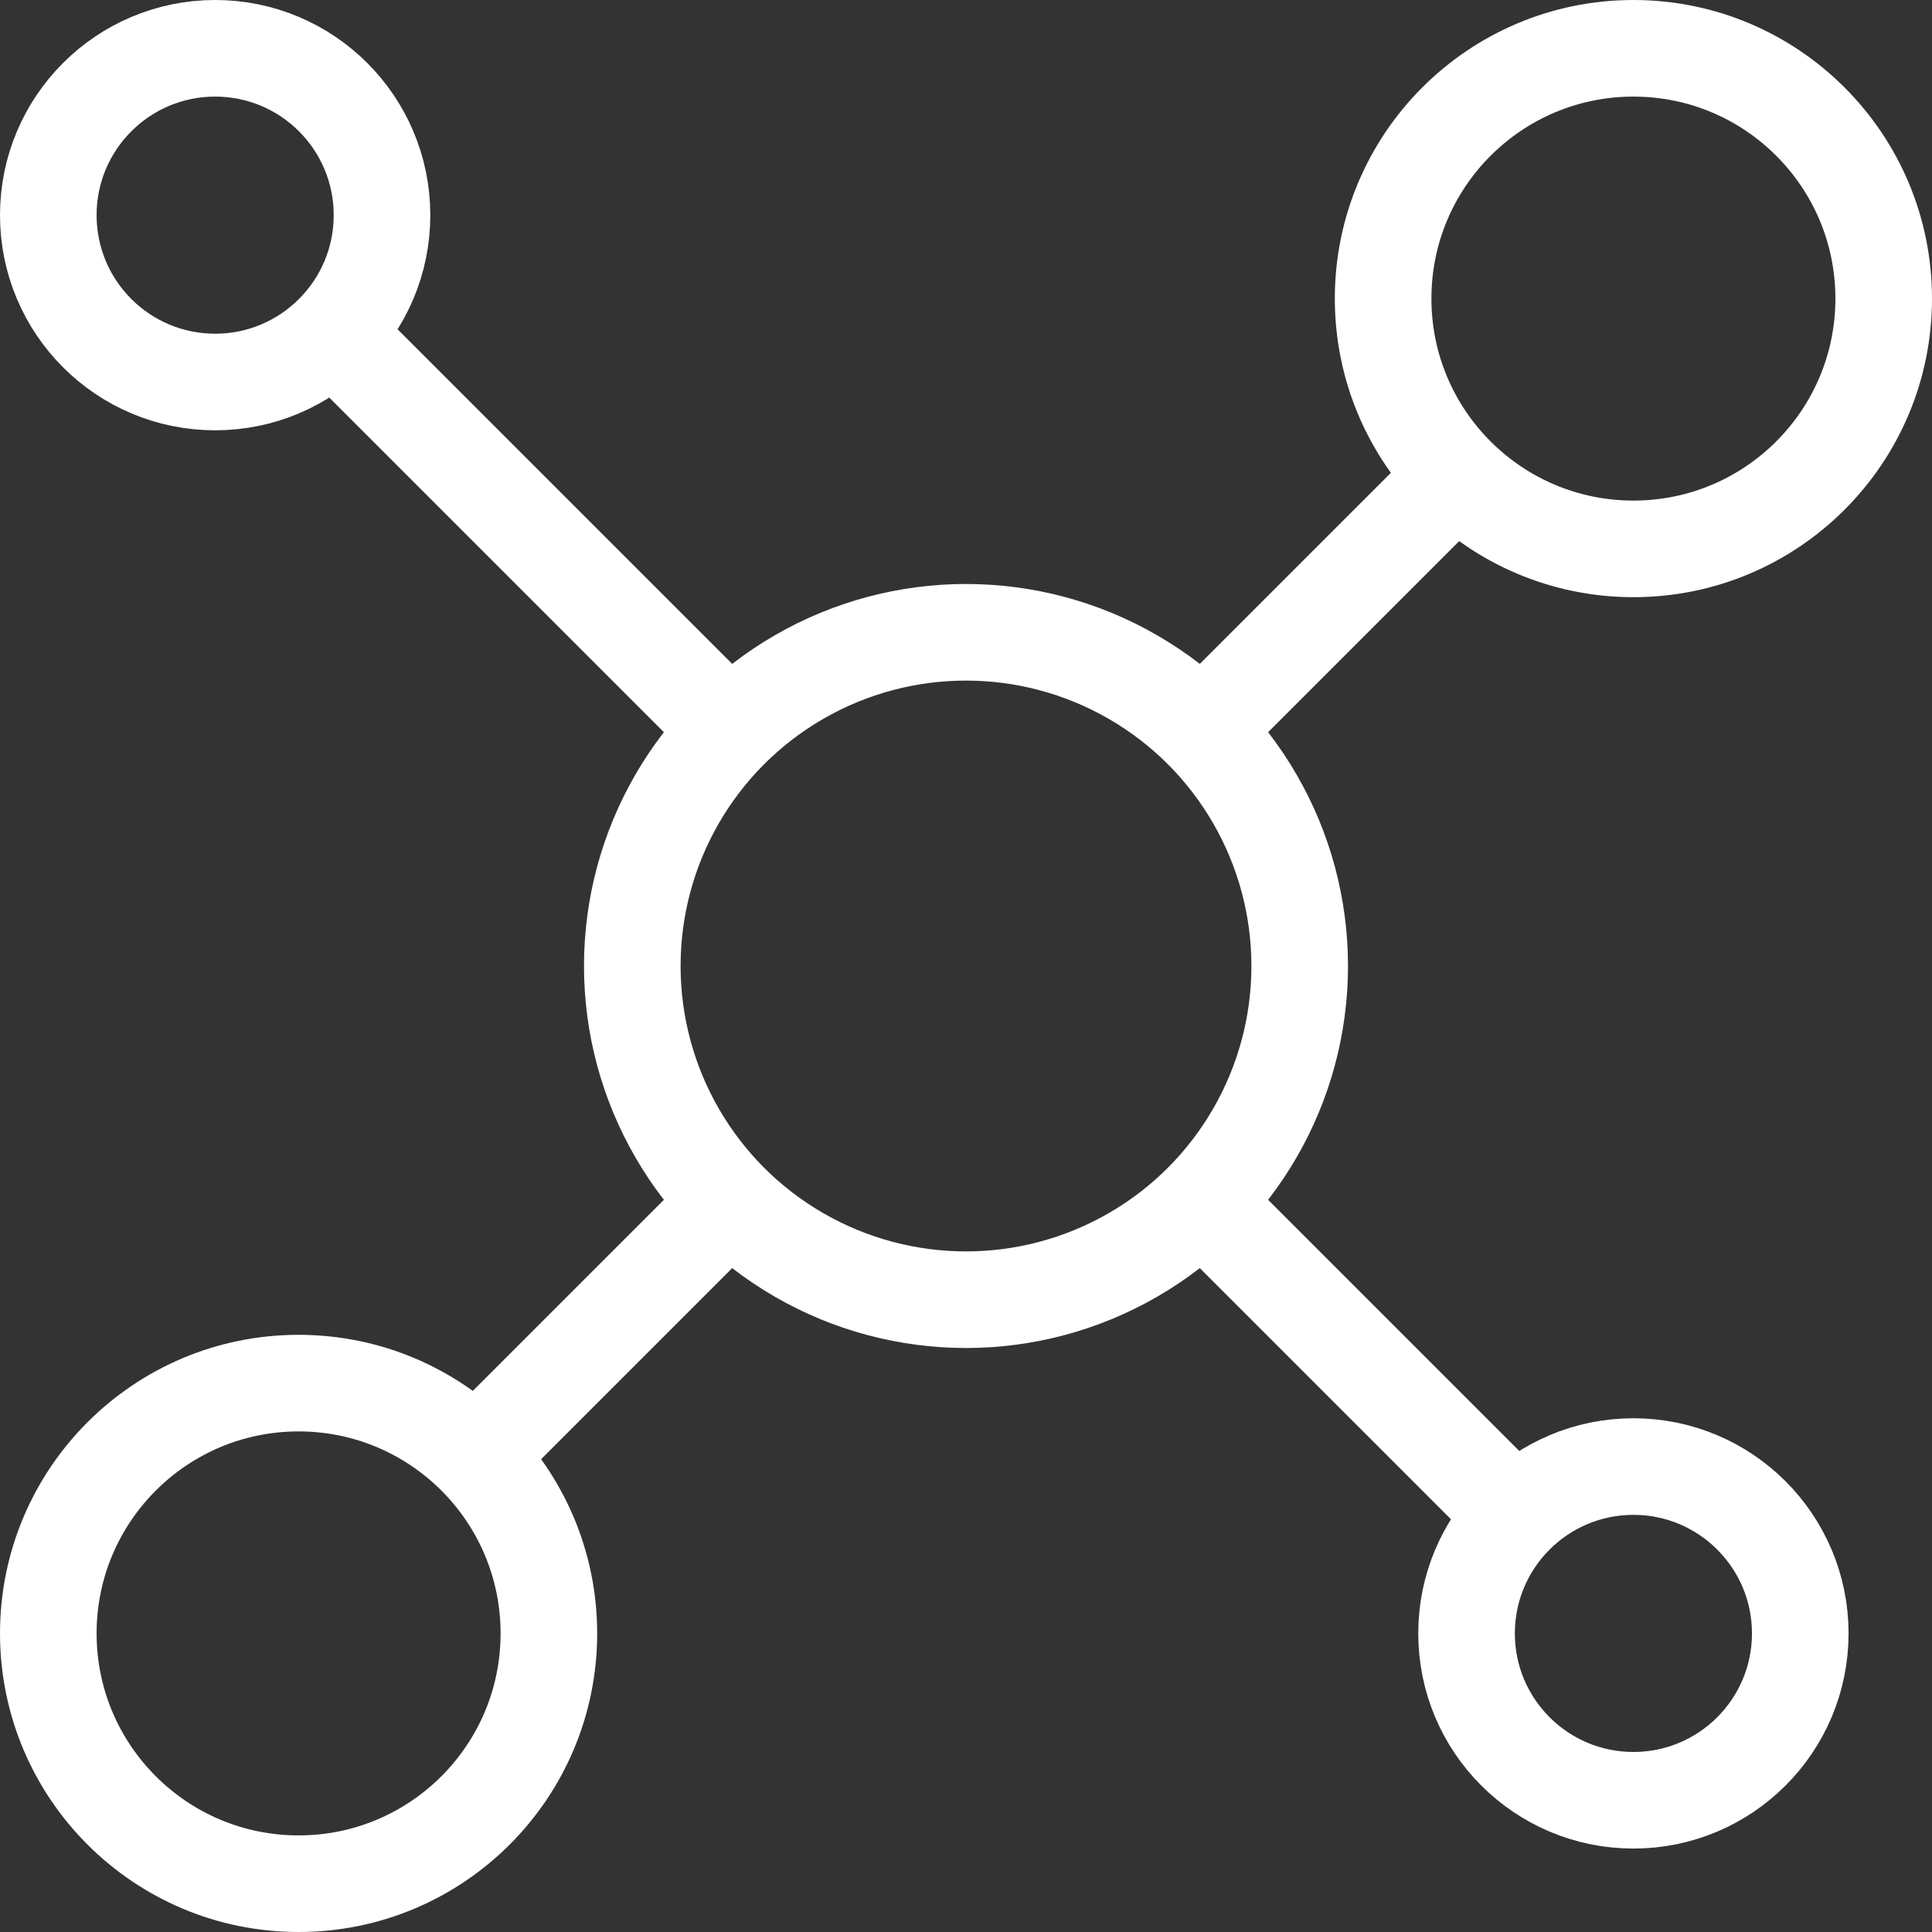
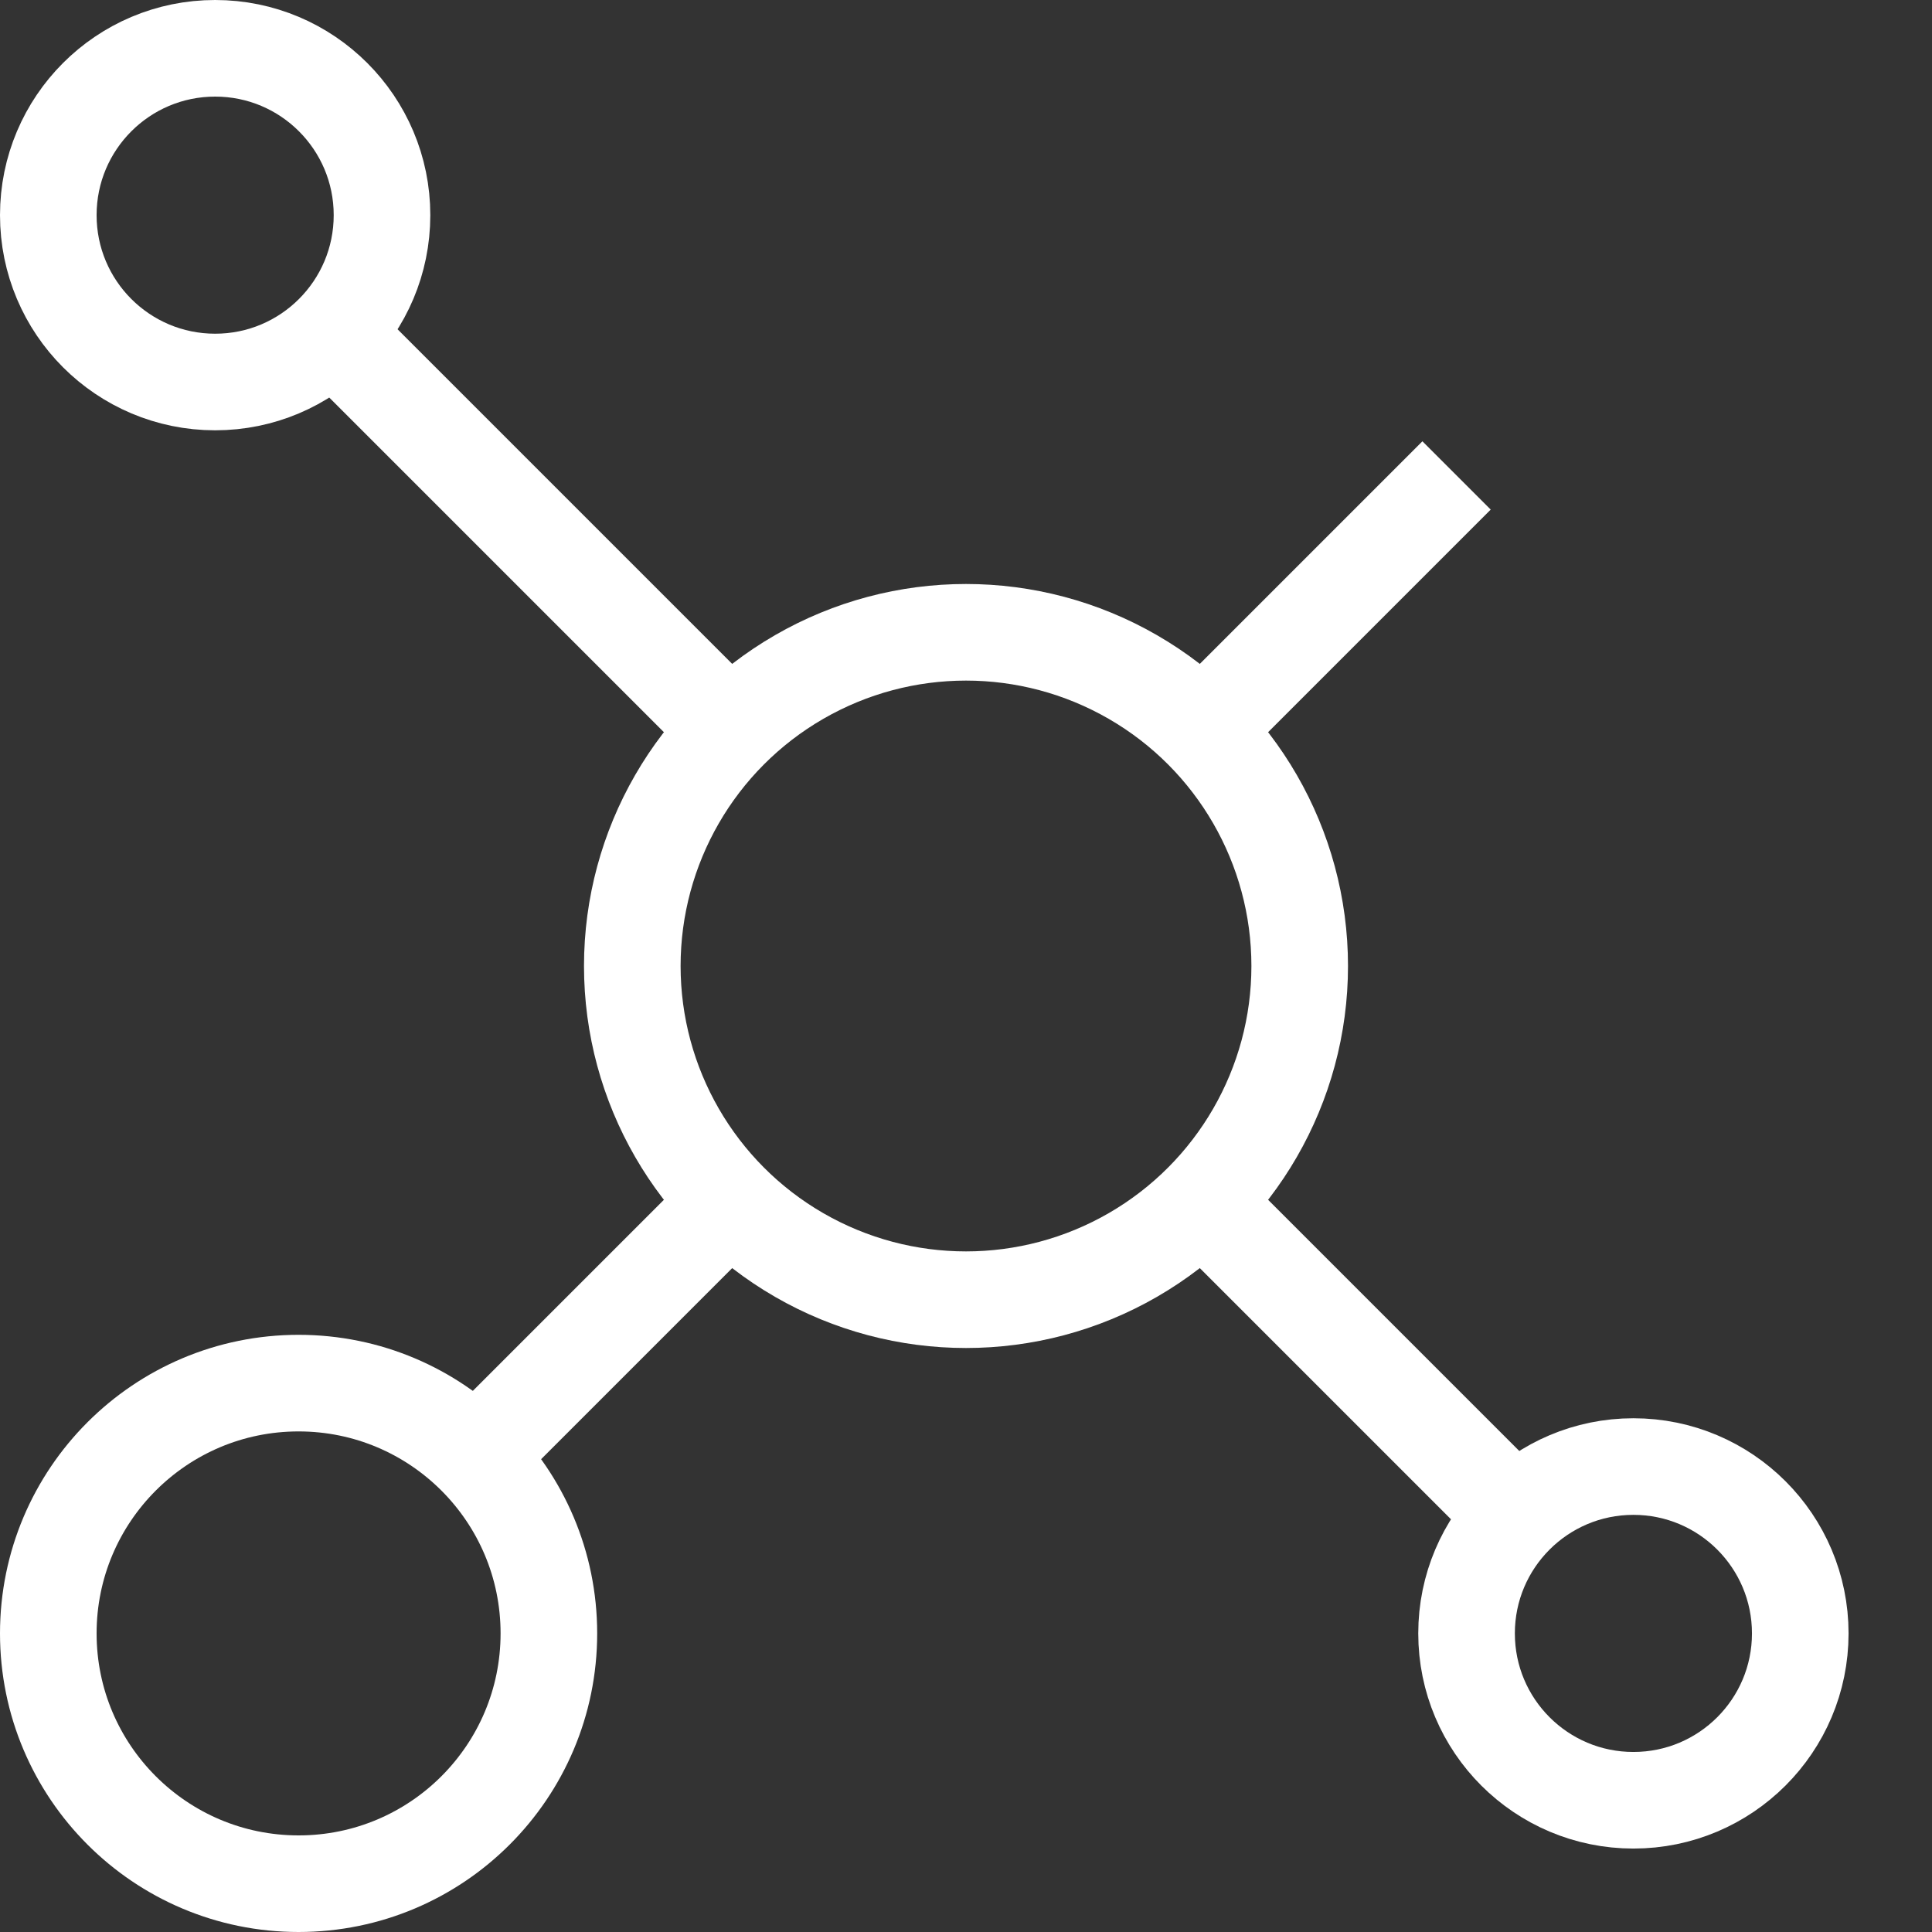
<svg xmlns="http://www.w3.org/2000/svg" width="80" height="80">
  <rect width="100%" height="100%" fill="#333333" stroke="none" />
  <g transform="translate(2 2)" stroke="#FFFFFF" stroke-width="4" fill="none" fill-rule="evenodd">
    <circle cx="65.636" cy="65.636" r="6.909" />
    <circle cx="6.909" cy="6.909" r="6.909" />
    <circle cx="10.364" cy="65.636" r="10.364" />
-     <circle cx="65.636" cy="10.364" r="10.364" />
    <circle cx="38" cy="38" r="13.818" />
    <path d="M11.794 11.794L28.231 28.231" />
    <path d="M60.752 60.752L47.769 47.769" />
    <path d="M58.313 17.687L47.769 28.231" />
    <path d="M17.687 58.313L28.231 47.769" />
  </g>
</svg>